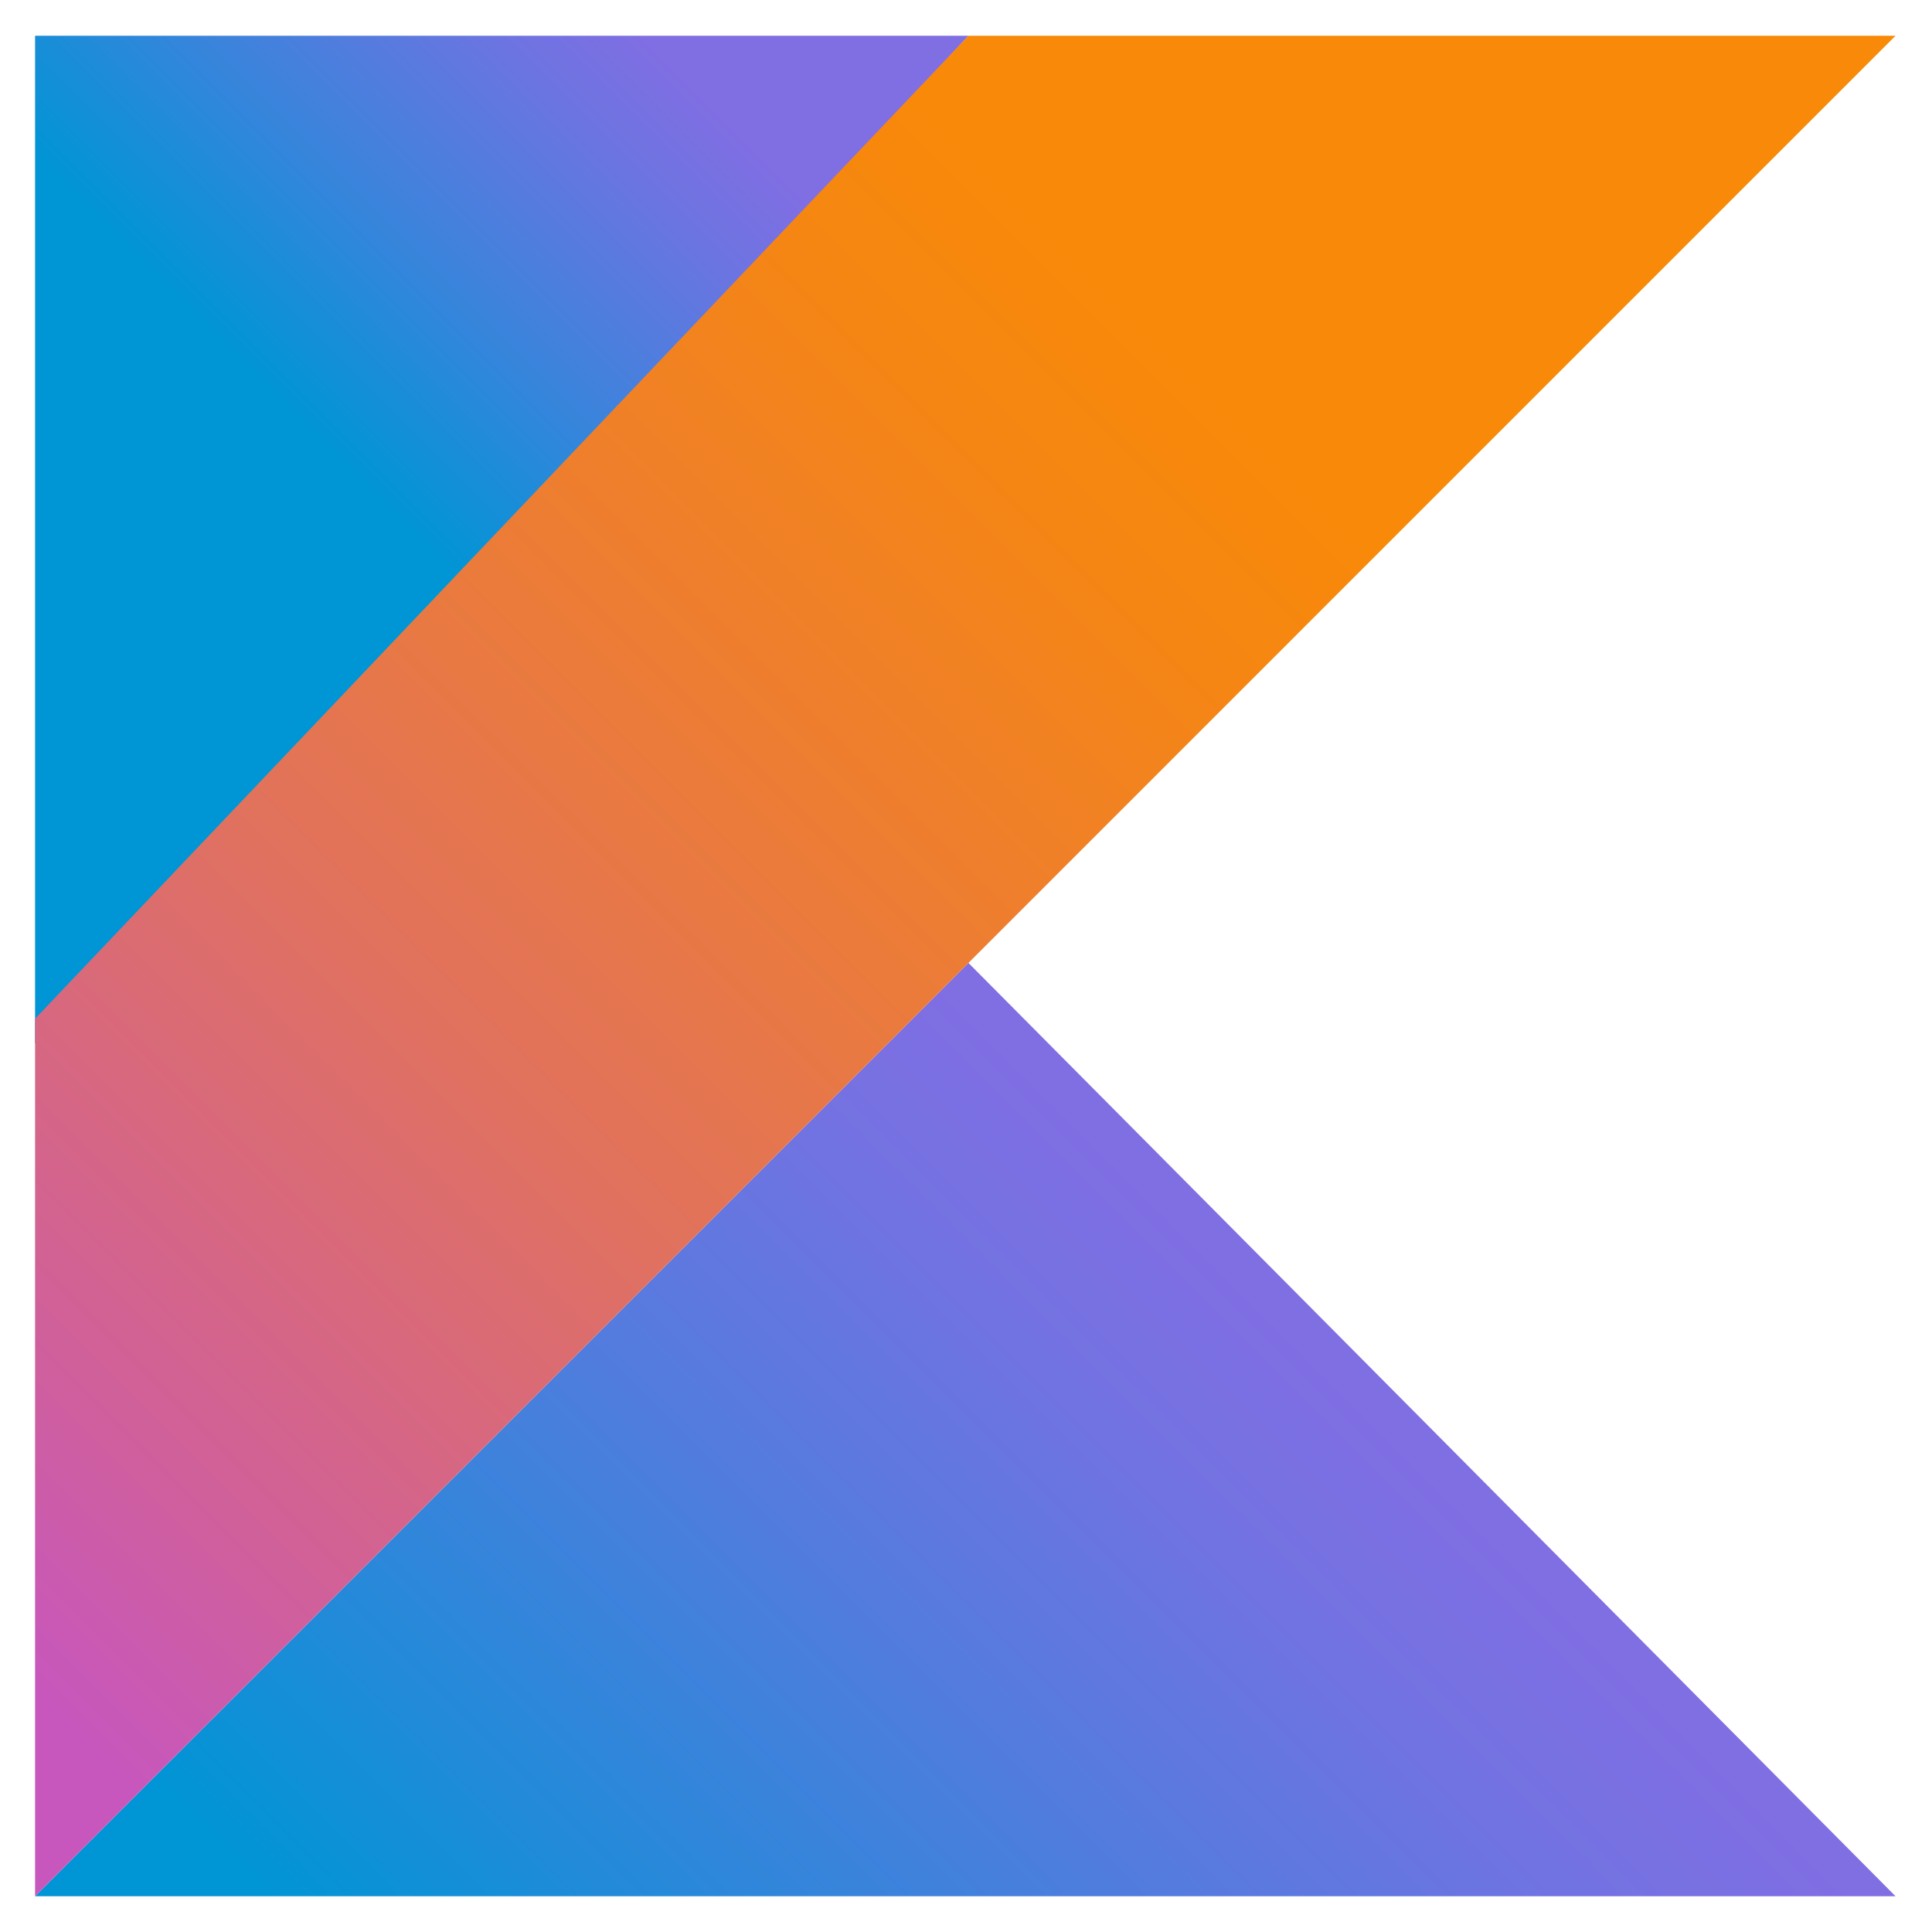
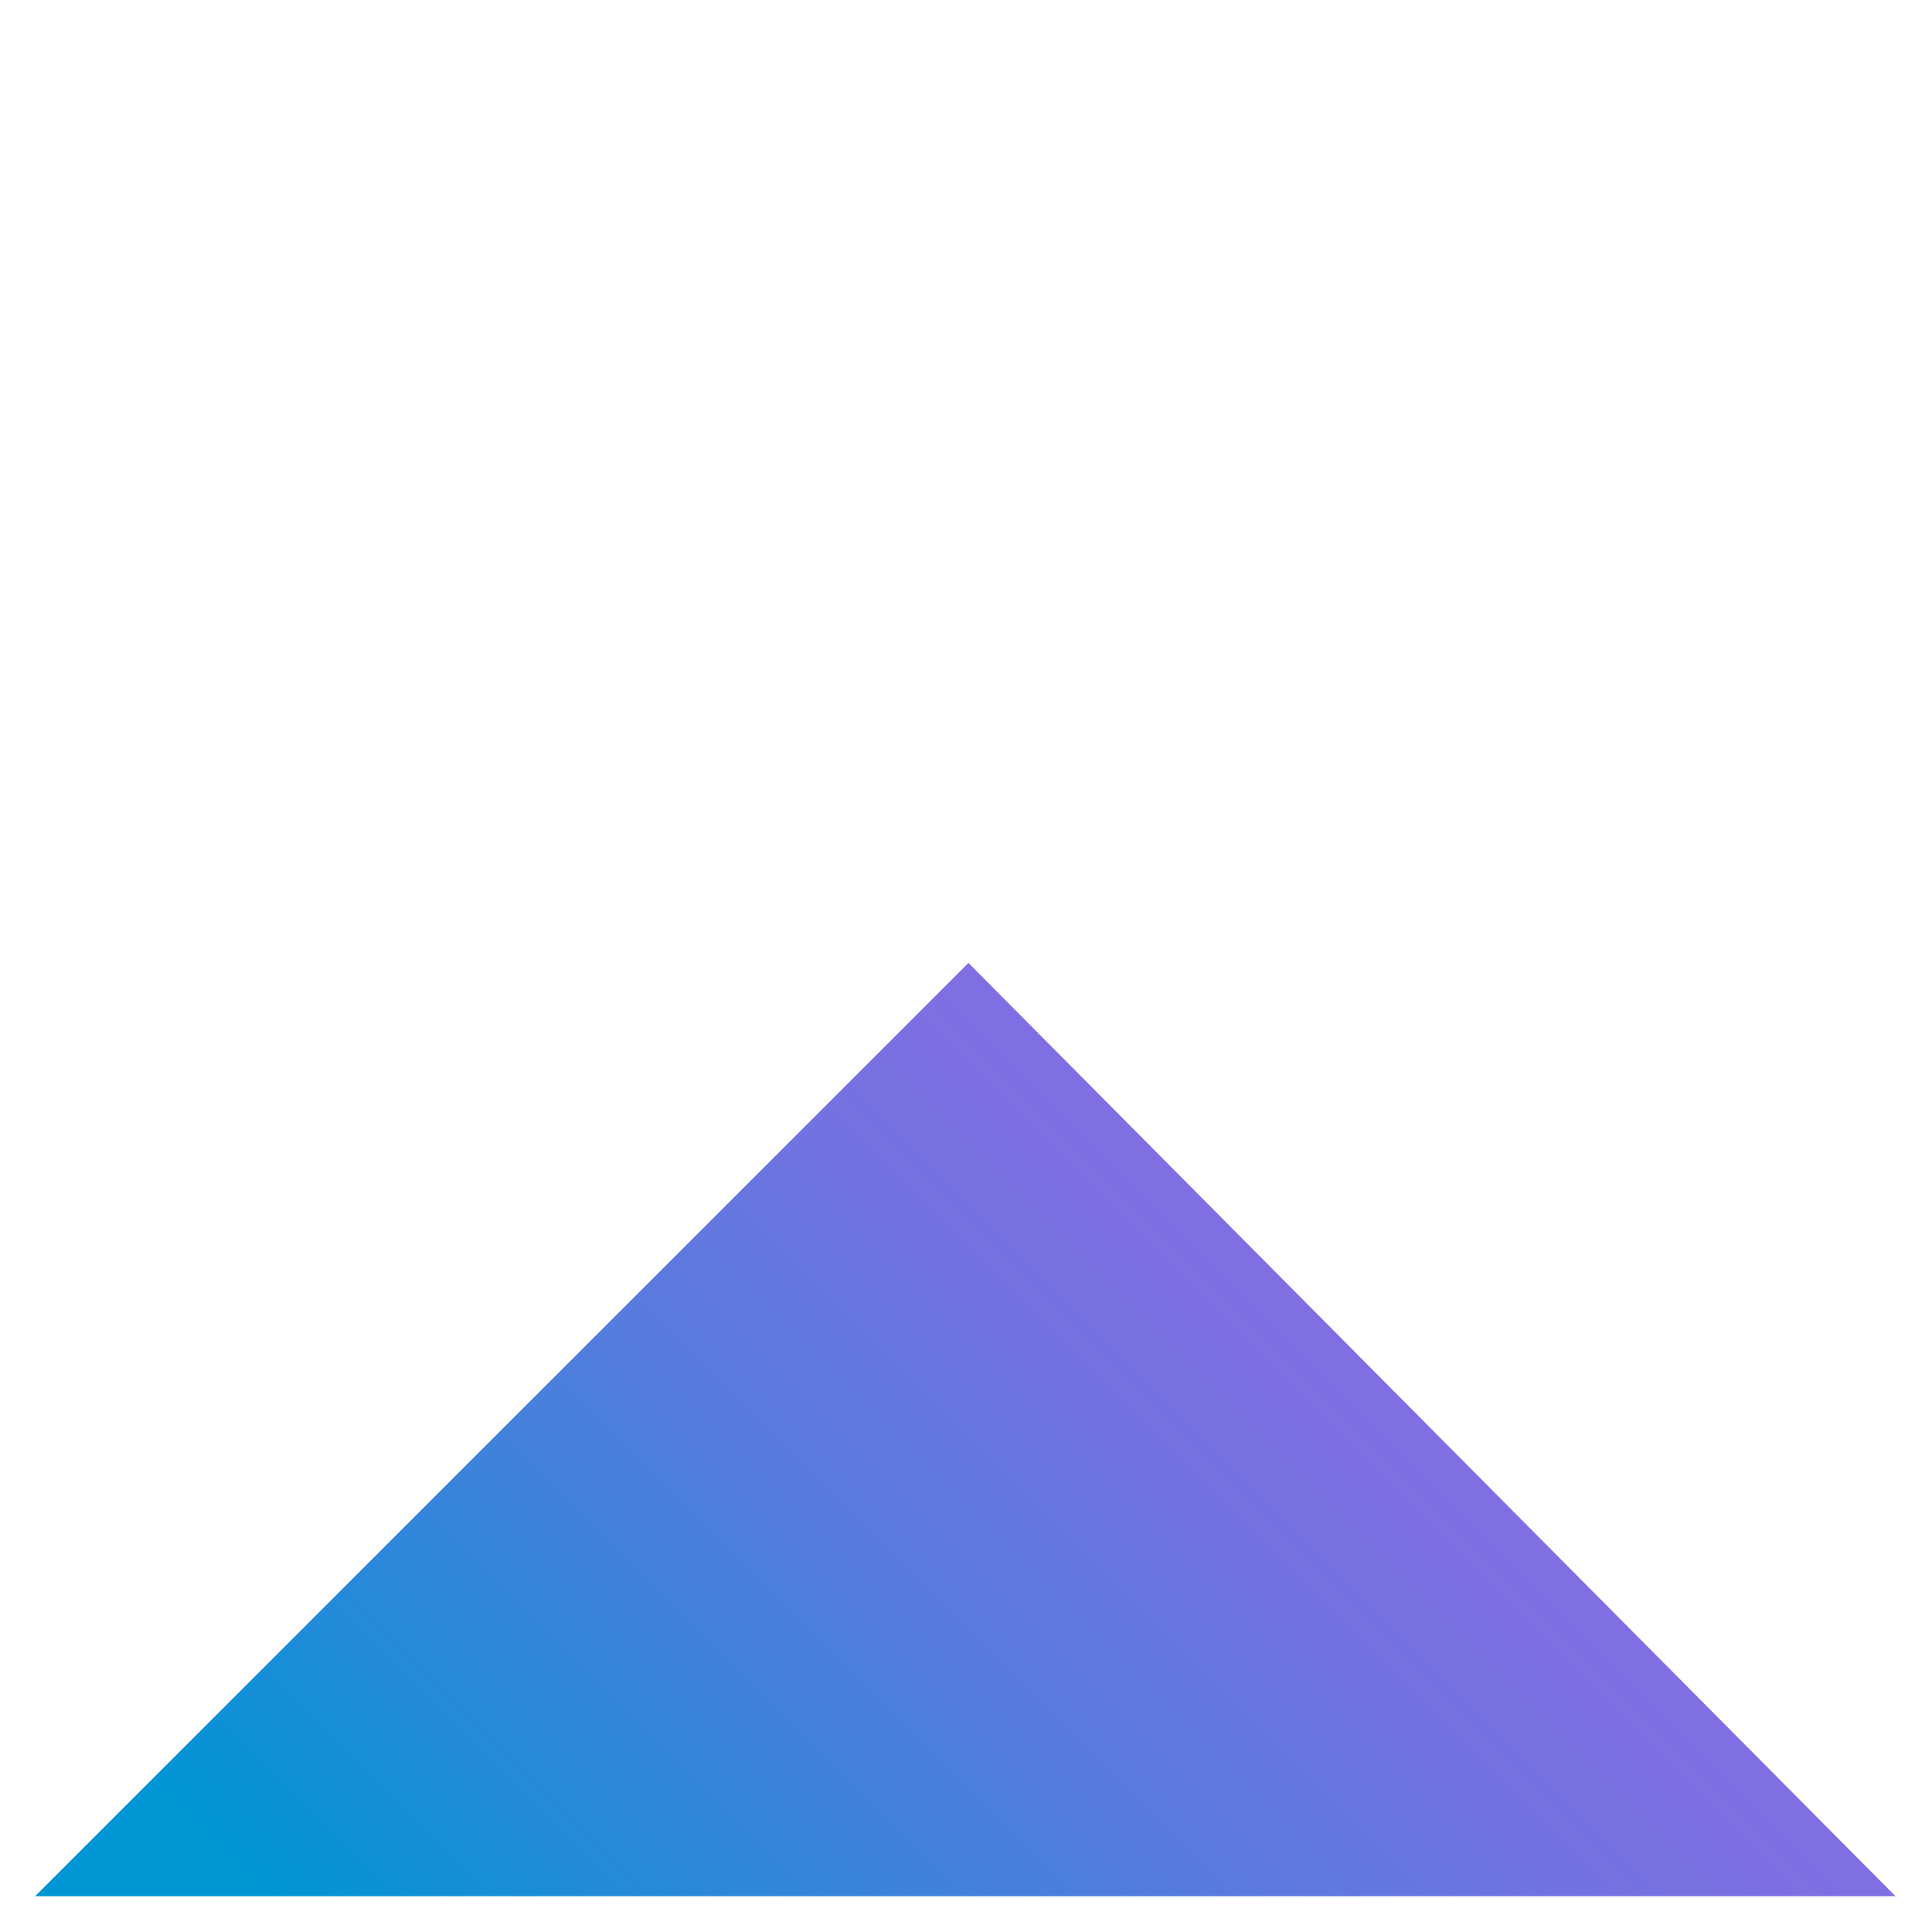
<svg xmlns="http://www.w3.org/2000/svg" width="27" height="27" viewBox="0 0 27 27" fill="none">
  <g clipPath="url(#clip0_778_6358)">
    <path d="M0.49 26.5L13.534 13.457L26.49 26.5H0.49Z" fill="url(#paint0_linear_778_6358)" />
-     <path d="M0.49 0.5H13.534L0.49 14.583V0.5Z" fill="url(#paint1_linear_778_6358)" />
-     <path d="M13.534 0.5L0.49 14.237V26.5L13.534 13.457L26.49 0.5H13.534Z" fill="url(#paint2_linear_778_6358)" />
  </g>
  <defs>
    <linearGradient id="paint0_linear_778_6358" x1="7.406" y1="32.573" x2="19.69" y2="20.289" gradientUnits="userSpaceOnUse">
      <stop offset="0.097" stop-color="#0095D5" />
      <stop offset="0.301" stop-color="#238AD9" />
      <stop offset="0.621" stop-color="#557BDE" />
      <stop offset="0.864" stop-color="#7472E2" />
      <stop offset="1" stop-color="#806EE3" />
    </linearGradient>
    <linearGradient id="paint1_linear_778_6358" x1="2.314" y1="5.726" x2="9.449" y2="-1.409" gradientUnits="userSpaceOnUse">
      <stop offset="0.118" stop-color="#0095D5" />
      <stop offset="0.418" stop-color="#3C83DC" />
      <stop offset="0.696" stop-color="#6D74E1" />
      <stop offset="0.833" stop-color="#806EE3" />
    </linearGradient>
    <linearGradient id="paint2_linear_778_6358" x1="-3.887" y1="24.404" x2="20.307" y2="0.21" gradientUnits="userSpaceOnUse">
      <stop offset="0.107" stop-color="#C757BC" />
      <stop offset="0.214" stop-color="#D0609A" />
      <stop offset="0.425" stop-color="#E1725C" />
      <stop offset="0.605" stop-color="#EE7E2F" />
      <stop offset="0.743" stop-color="#F58613" />
      <stop offset="0.823" stop-color="#F88909" />
    </linearGradient>
    <clipPath id="clip0_778_6358">
      <rect width="26" height="26" fill="white" transform="translate(0.83 0.5)" />
    </clipPath>
  </defs>
</svg>